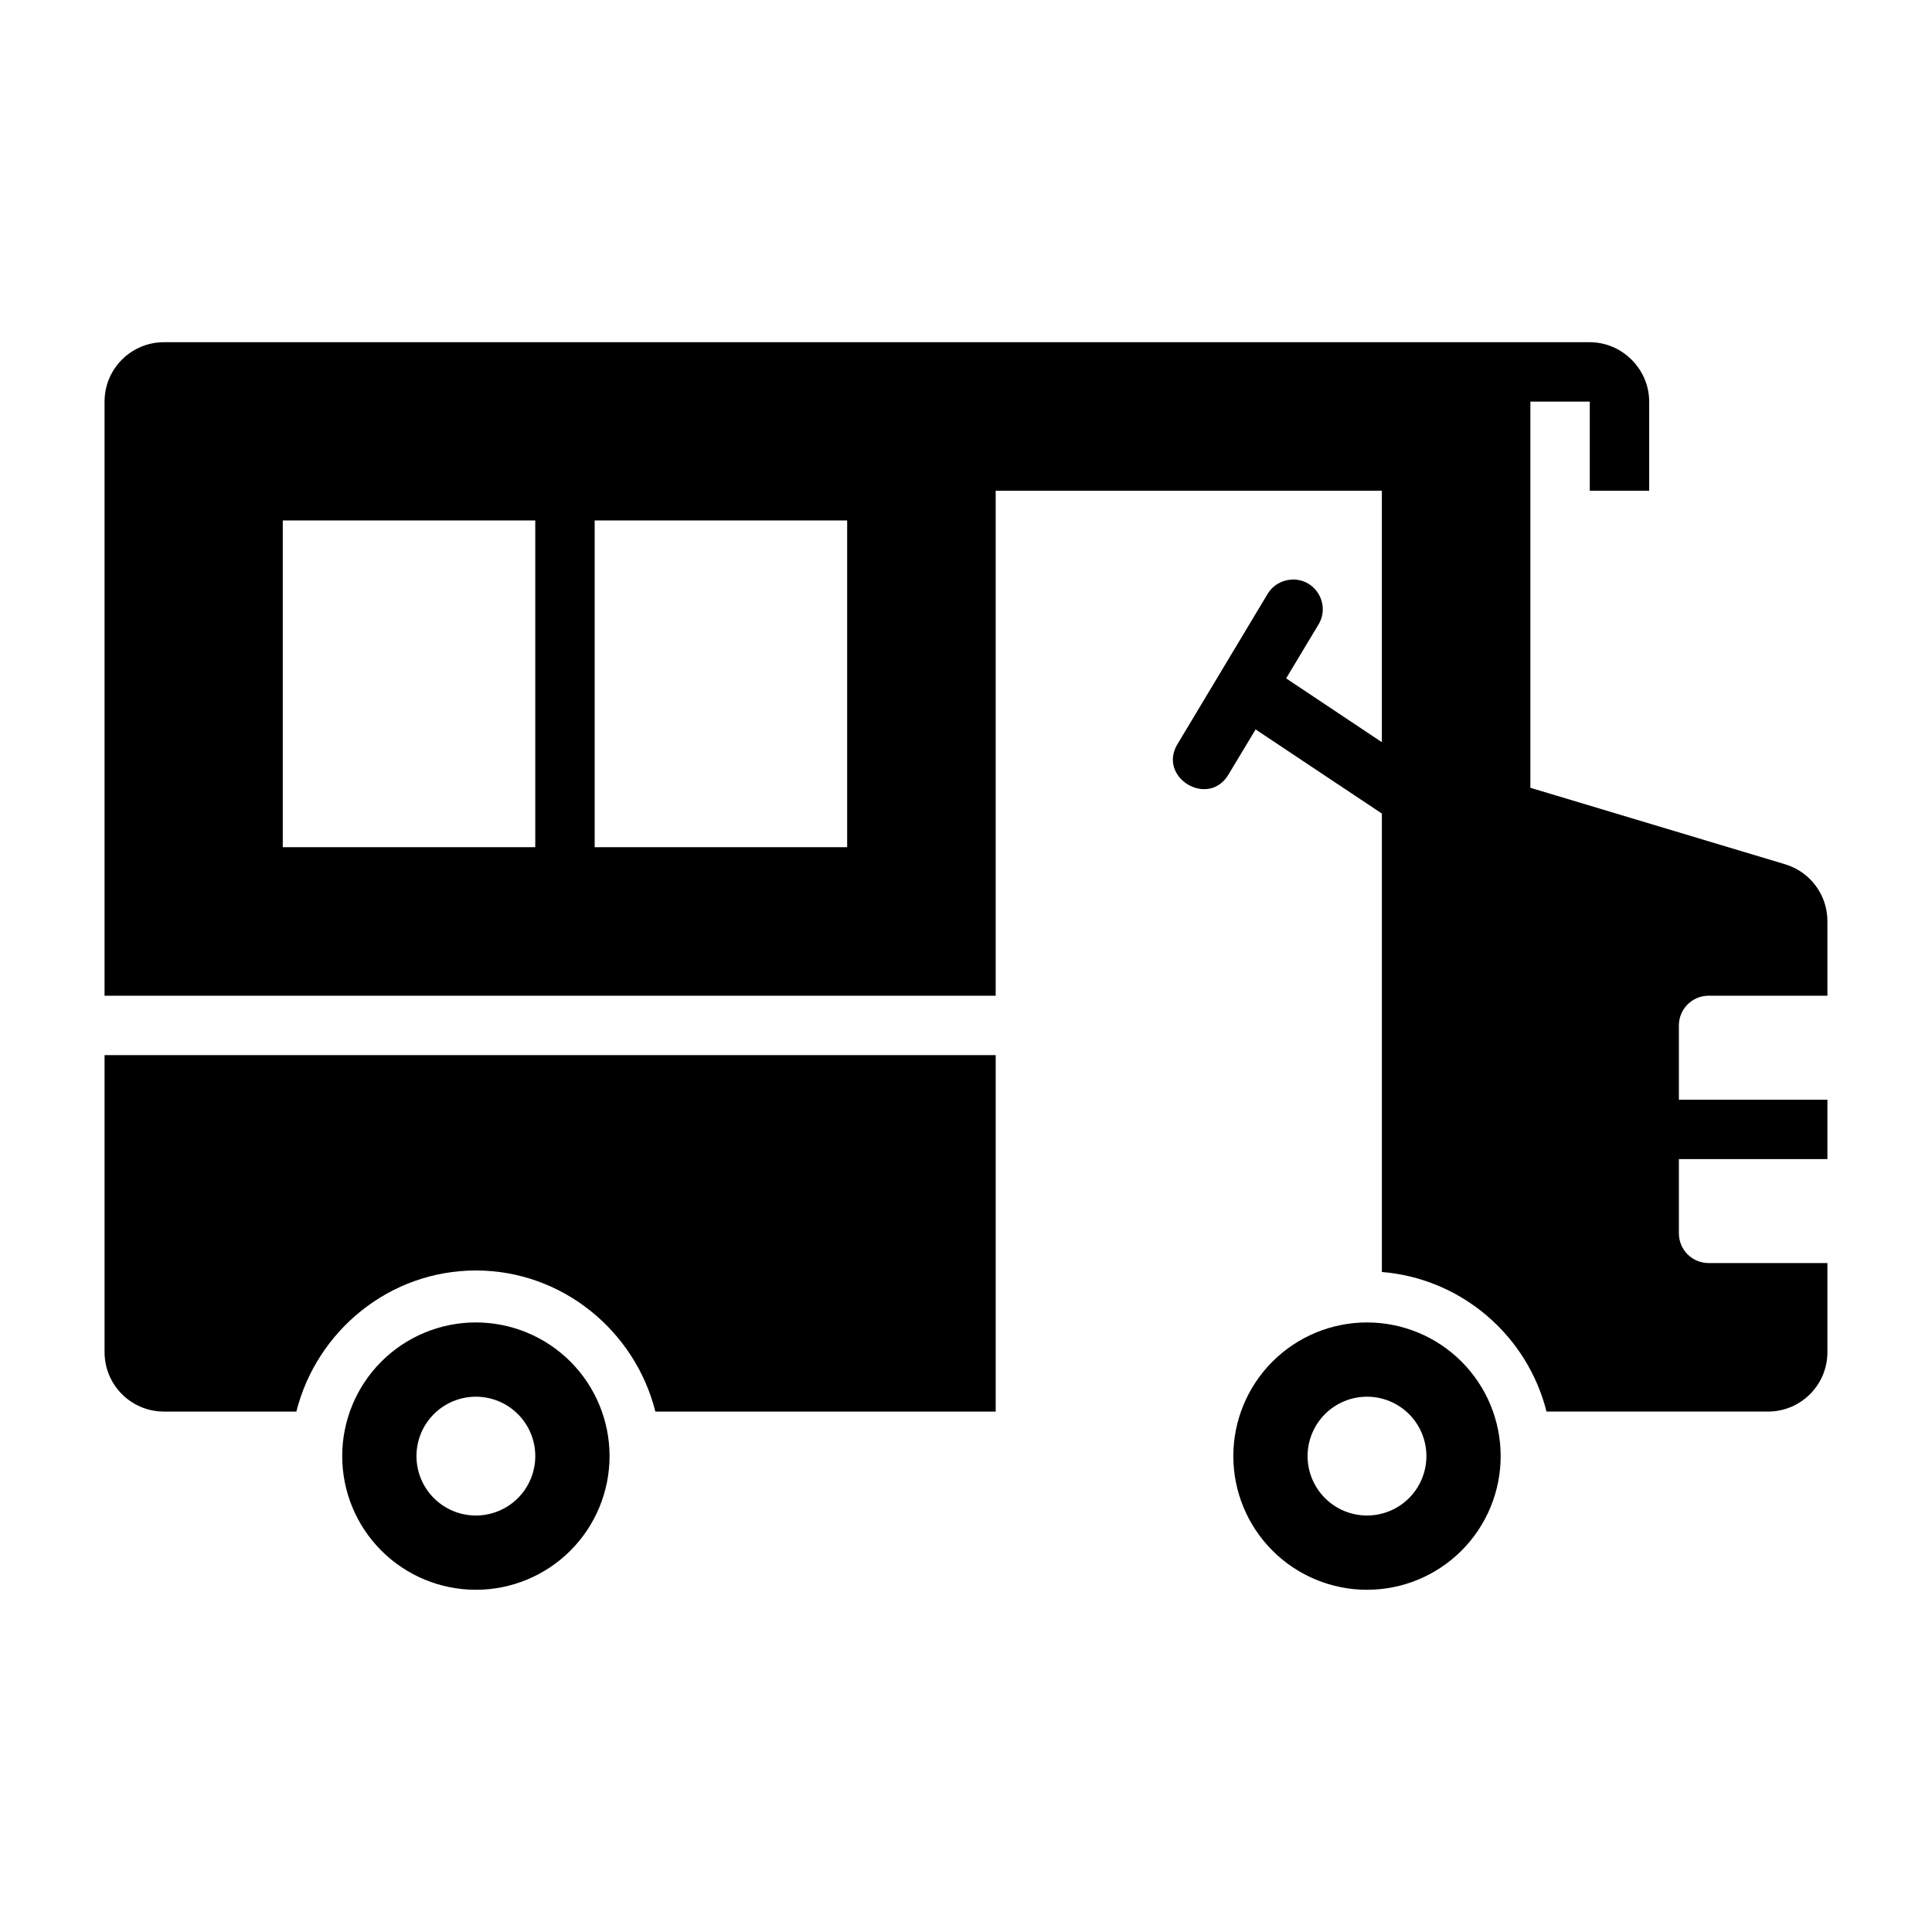
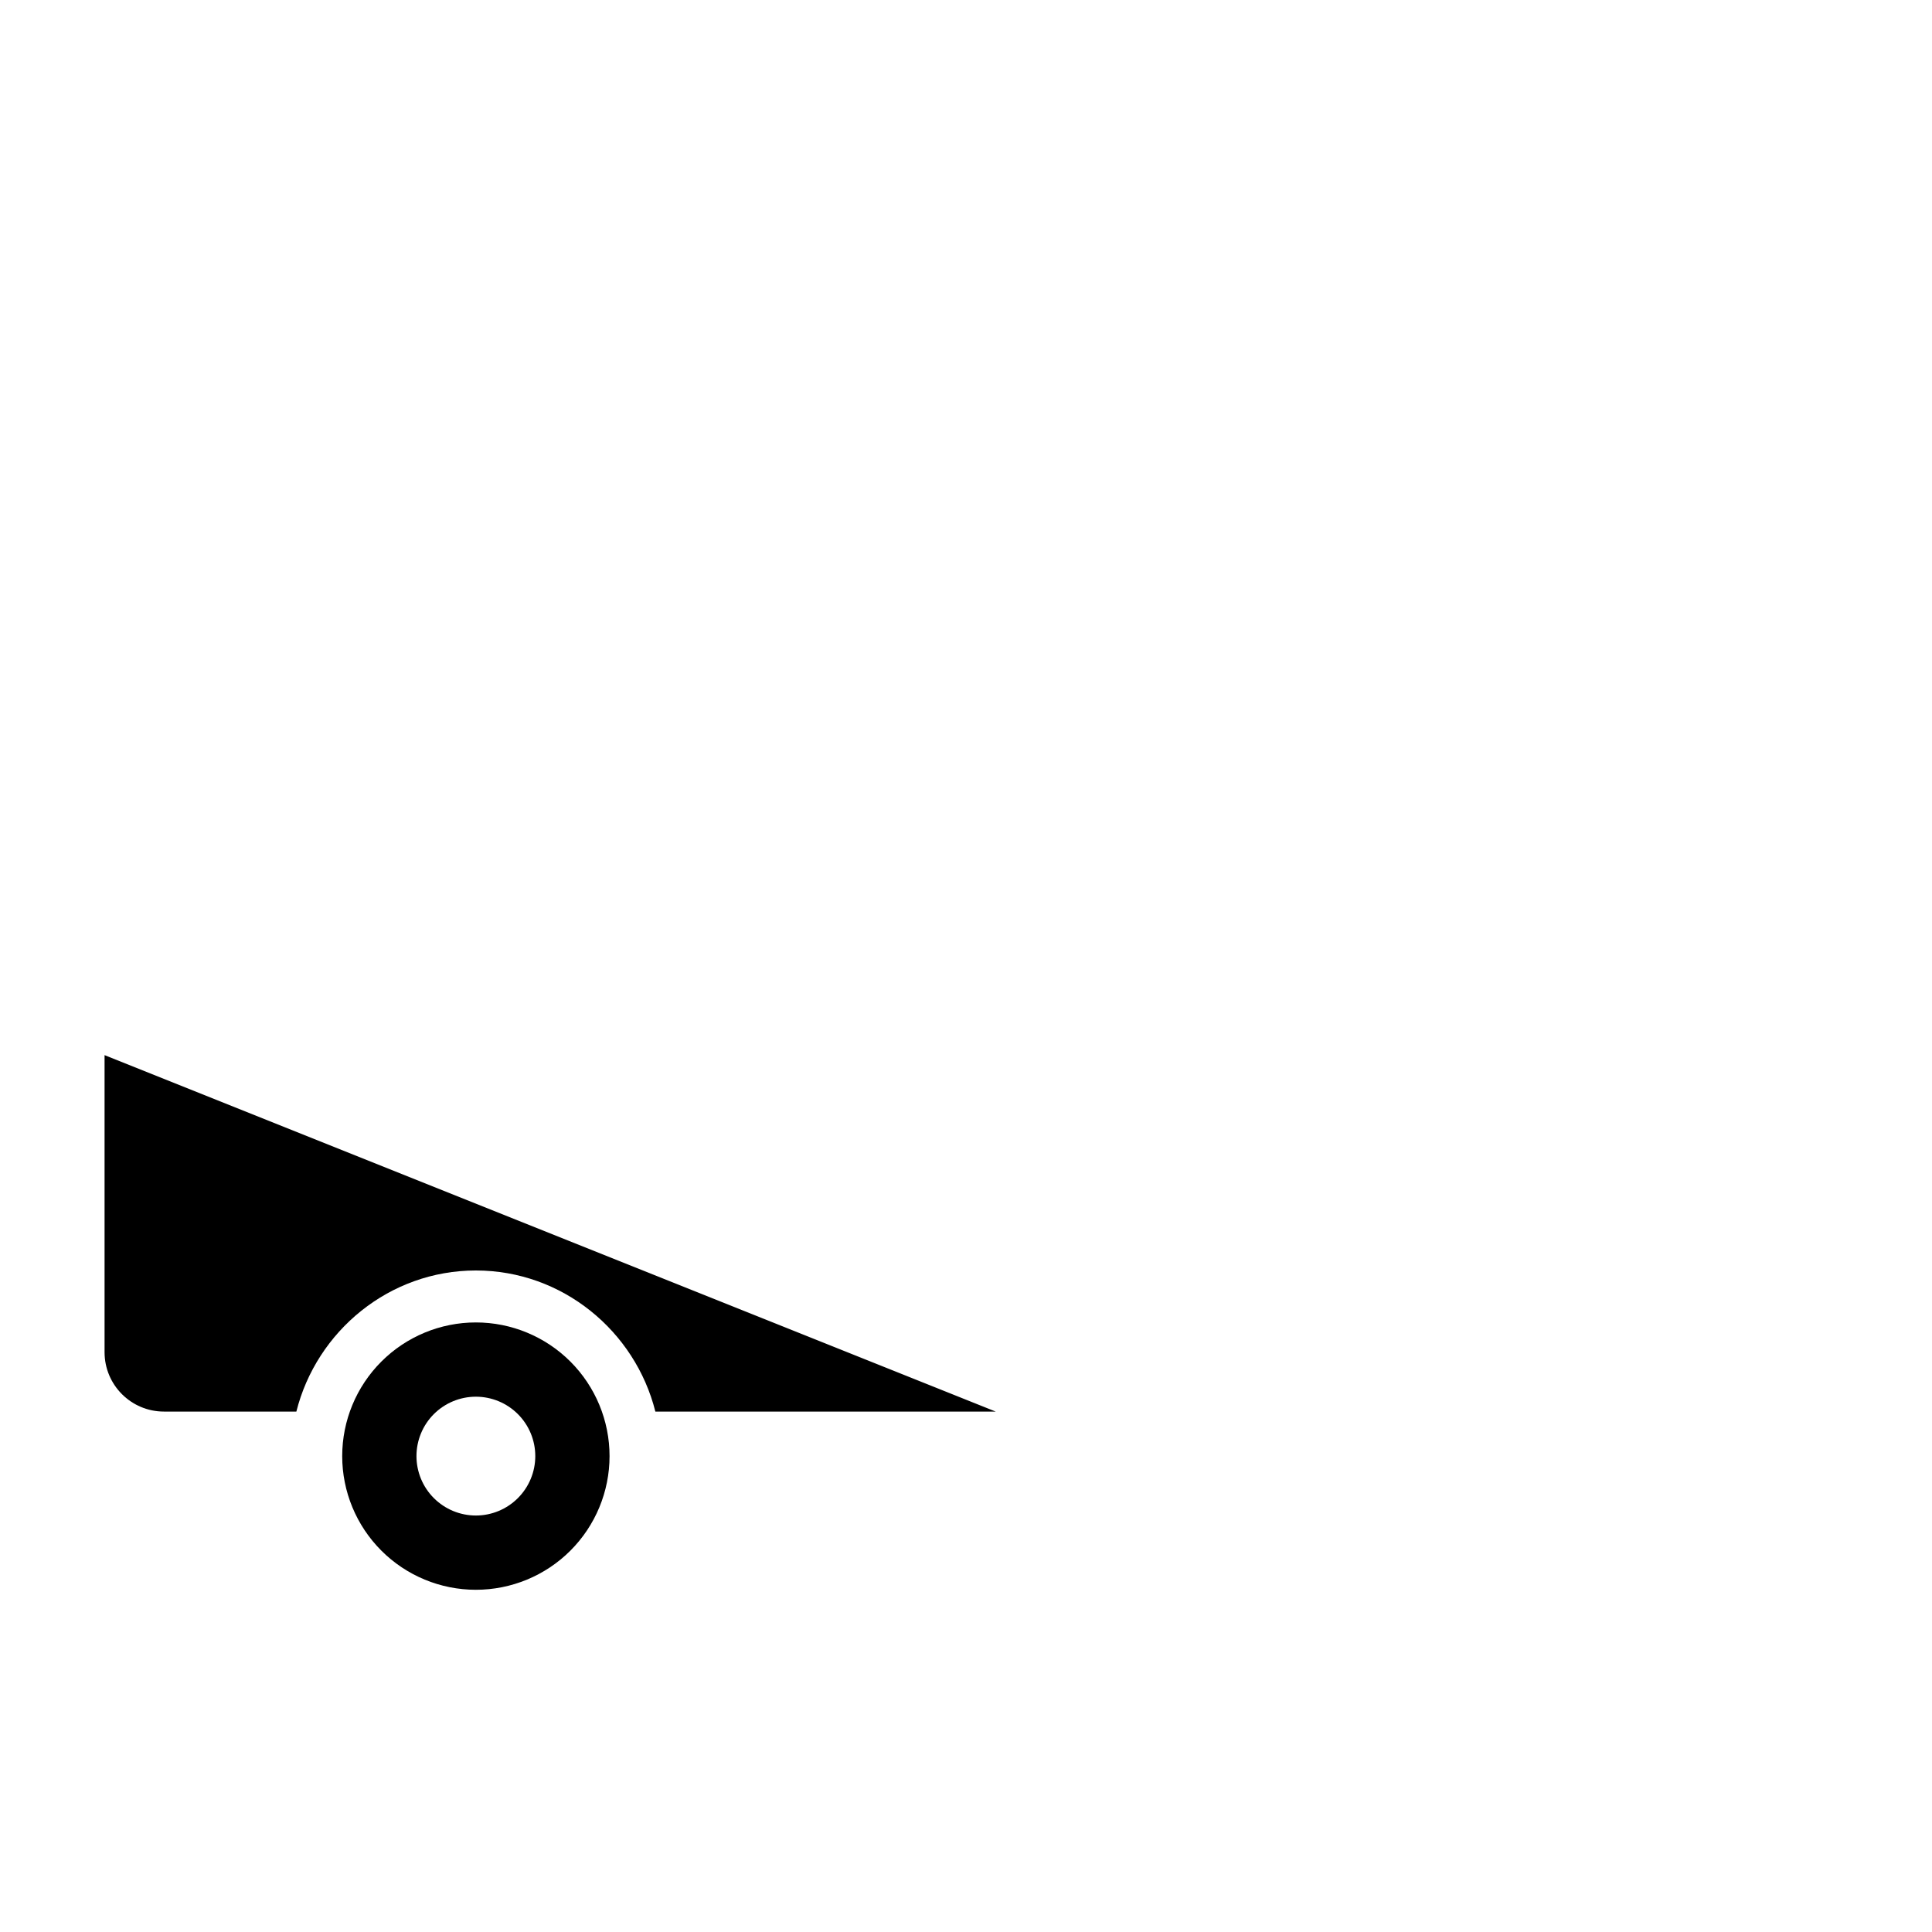
<svg xmlns="http://www.w3.org/2000/svg" fill="#000000" width="800px" height="800px" version="1.1" viewBox="144 144 512 512">
  <g>
-     <path d="m187.45 234.69c-8.695 0-15.742 7.047-15.742 15.742v157.44h236.16v-133.82h102.34v66.637l-25.367-16.914 8.516-14.176c3.215-5.18-0.426-11.891-6.519-12.023-2.871 0-5.547 1.449-6.981 3.938l-23.617 39.359c-5.906 9.125 8.242 17.598 13.5 8.086l7.012-11.652 33.457 22.293v121.49c21.16 1.73 38.586 16.898 43.633 36.992h58.699c8.695 0 15.742-7.047 15.742-15.742v-23.617h-31.488c-4.348 0-7.871-3.523-7.871-7.871v-19.68h39.359v-15.742h-39.359v-19.68c0-4.348 3.523-7.871 7.871-7.871h31.488v-19.773c0-6.949-4.562-13.07-11.223-15.066l-67.496-20.266v-102.34h15.742v23.617h15.742v-23.617c0-8.602-7.141-15.742-15.742-15.742h-23.613zm31.488 47.23h66.914v86.594h-66.914zm82.656 0h66.914v86.594h-66.914z" fill-rule="evenodd" />
    <path d="m270.11 494.46c-9.395 0-18.406 3.731-25.047 10.375-6.644 6.644-10.375 15.652-10.375 25.047 0 9.398 3.731 18.406 10.375 25.051 6.641 6.644 15.652 10.375 25.047 10.375s18.406-3.731 25.051-10.375c6.641-6.644 10.375-15.652 10.375-25.051 0-9.395-3.734-18.402-10.375-25.047-6.644-6.644-15.656-10.375-25.051-10.375zm0 19.68c4.176 0 8.18 1.66 11.133 4.609 2.953 2.953 4.613 6.961 4.613 11.133 0 4.176-1.66 8.184-4.613 11.133-2.953 2.953-6.957 4.613-11.133 4.613s-8.18-1.66-11.133-4.613c-2.953-2.949-4.609-6.957-4.609-11.133 0-4.172 1.656-8.18 4.609-11.133 2.953-2.949 6.957-4.609 11.133-4.609z" />
-     <path d="m171.71 423.62v78.719c0 8.695 7.047 15.742 15.742 15.742h35.086c5.363-21.348 24.648-37.391 47.57-37.391s42.207 16.043 47.57 37.391h90.191v-94.465z" fill-rule="evenodd" />
-     <path d="m506.27 494.46c-9.395 0-18.406 3.731-25.051 10.375-6.641 6.644-10.375 15.652-10.375 25.047 0 9.398 3.734 18.406 10.375 25.051 6.644 6.644 15.656 10.375 25.051 10.375 9.395 0 18.402-3.731 25.047-10.375 6.644-6.644 10.375-15.652 10.375-25.051 0-9.395-3.731-18.402-10.375-25.047-6.644-6.644-15.652-10.375-25.047-10.375zm0 19.68c4.176 0 8.18 1.66 11.133 4.609 2.953 2.953 4.609 6.961 4.609 11.133 0 4.176-1.656 8.184-4.609 11.133-2.953 2.953-6.957 4.613-11.133 4.613-4.176 0-8.18-1.66-11.133-4.613-2.953-2.949-4.613-6.957-4.613-11.133 0-4.172 1.66-8.18 4.613-11.133 2.953-2.949 6.957-4.609 11.133-4.609z" />
+     <path d="m171.71 423.62v78.719c0 8.695 7.047 15.742 15.742 15.742h35.086c5.363-21.348 24.648-37.391 47.57-37.391s42.207 16.043 47.57 37.391h90.191z" fill-rule="evenodd" />
  </g>
</svg>